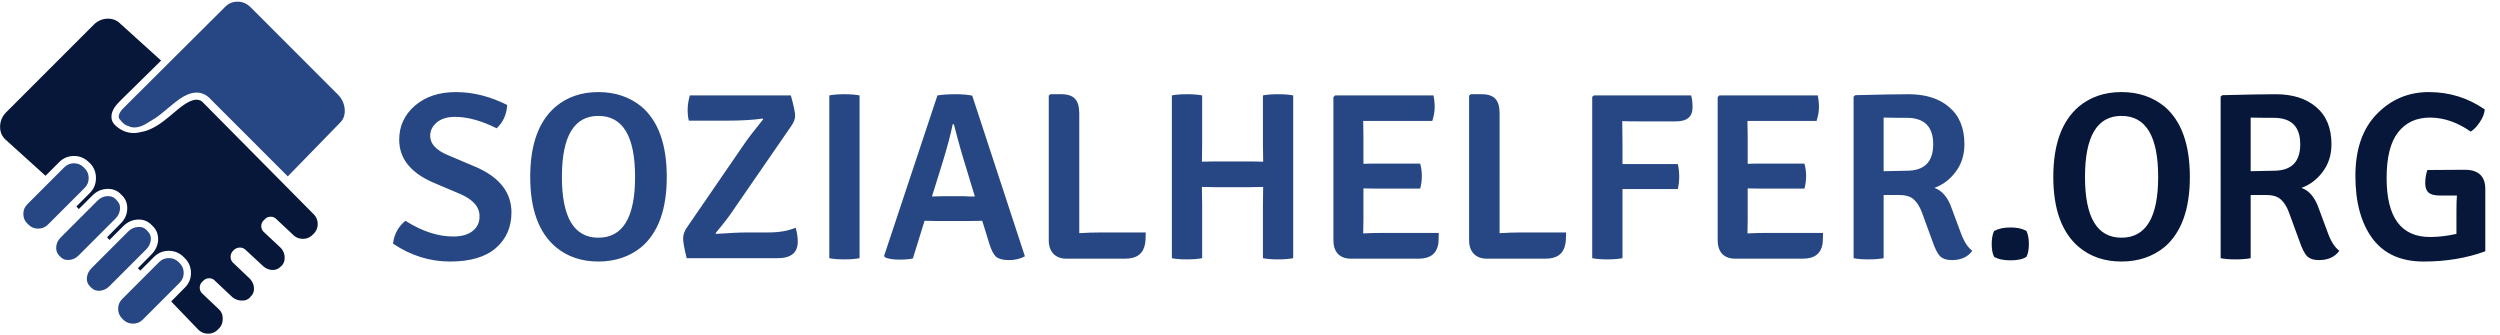
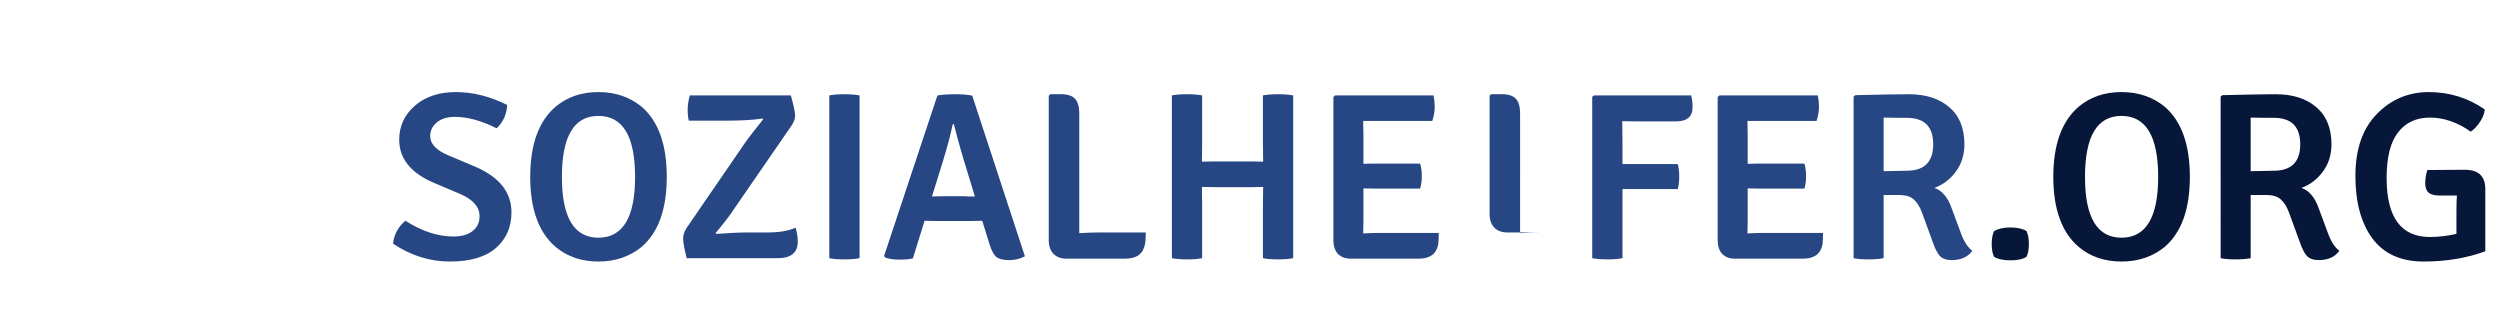
<svg xmlns="http://www.w3.org/2000/svg" width="1007" height="135" fill="none">
-   <path id="right_top" fill="#274684" d="M137.044 49.356c1.409-1.409 2.004-3.25 1.788-5.526-.217-2.221-1.138-4.144-2.763-5.77L100.972 2.956c-1.57-1.57-3.358-2.33-5.36-2.276-1.952 0-3.63.732-5.039 2.195l-37.215 37.05c-2.762 2.708-4.143 4.09-4.143 4.144-1.517 1.842-1.788 3.25-.812 4.225.669.67 1.453 1.878 2.9 2.35.778.254 1.55.704 2.73.704 3.373 0 5.879-2.295 7.612-3.216 1.137-.596 2.844-1.87 5.119-3.82 2.6-2.166 4.468-3.657 5.606-4.47 4.712-3.196 8.638-3.385 11.78-.568l31.766 31.774 21.128-21.69z" />
-   <path fill="#274684" d="M55.47 91.444c-1.463.108-2.735.704-3.819 1.788l-14.785 14.789c-1.084 1.084-1.707 2.357-1.87 3.819-.108 1.409.299 2.574 1.22 3.495l.568.569c.92.921 2.085 1.327 3.493 1.219 1.463-.163 2.735-.786 3.819-1.869l14.786-14.79c1.084-1.084 1.707-2.357 1.869-3.819.108-1.409-.298-2.547-1.219-3.413l-.569-.651c-.92-.921-2.085-1.3-3.493-1.137zm-6.256 29.011c-1.083 1.083-1.624 2.383-1.624 3.9 0 1.571.541 2.898 1.624 3.982l.406.406c1.084 1.084 2.41 1.625 3.982 1.625 1.516 0 2.816-.541 3.9-1.625l14.867-14.871c1.083-1.083 1.625-2.383 1.625-3.901 0-1.57-.542-2.898-1.625-3.981l-.406-.407c-1.084-1.083-2.41-1.625-3.982-1.625-1.516 0-2.816.542-3.9 1.625l-14.867 14.872zm-19.417-54.69c-1.517 0-2.817.541-3.9 1.625L11.028 82.26c-1.083 1.083-1.624 2.384-1.624 3.901 0 1.57.541 2.871 1.624 3.9l.407.407c1.083 1.083 2.382 1.625 3.9 1.625 1.57 0 2.897-.542 3.98-1.625l14.786-14.79c1.083-1.084 1.625-2.41 1.625-3.982 0-1.517-.542-2.817-1.625-3.9l-.406-.407c-1.083-1.084-2.383-1.625-3.9-1.625zm16.735 14.383c-.92-.867-2.085-1.246-3.493-1.138-1.408.109-2.654.705-3.737 1.788L24.434 95.67c-1.083 1.084-1.679 2.33-1.787 3.738-.108 1.409.27 2.574 1.138 3.495l.65.65c.92.921 2.085 1.3 3.493 1.138 1.408-.109 2.654-.705 3.737-1.788l14.867-14.871c1.084-1.084 1.68-2.33 1.788-3.739.163-1.408-.243-2.573-1.219-3.494l-.569-.65z" />
-   <path id="left" fill="#071739" d="M127.961 90.263c0-1.571-.542-2.898-1.625-3.982l-45.03-45.464c-.704-.434-1.409-.65-2.112-.65-1.355 0-3.006.65-4.956 1.95-1.138.759-2.844 2.113-5.119 4.063-2.654 2.222-4.685 3.738-6.093 4.55-1.03.597-2.18 1.251-3.866 1.836-.13.044-.424.15-.558.187-.134.037-3.034.834-4.624.834-3.575 0-6.172-1.745-7.688-3.262-.975-.976-1.436-2.113-1.382-3.413 0-1.355.597-2.818 1.788-4.388.704-.867 1.868-2.086 3.493-3.657l14.706-14.465-16.42-14.854c-1.408-1.408-3.168-2.086-5.28-2.031-2.113.108-3.954.948-5.525 2.519L2.573 45.14c-1.571 1.572-2.41 3.415-2.52 5.527-.107 2.113.542 3.901 1.95 5.364l16.339 14.772 5.443-5.444c1.68-1.68 3.683-2.52 6.012-2.52 2.329 0 4.333.84 6.012 2.52l.406.325c1.625 1.68 2.438 3.684 2.438 6.013 0 2.384-.813 4.388-2.438 6.013l-5.443 5.446.975 1.056 5.443-5.445a9.798 9.798 0 0 1 2.925-2.031c1.138-.434 2.248-.65 3.331-.65 2.058 0 3.764.677 5.119 2.03l.65.651c1.462 1.463 2.139 3.305 2.03 5.526-.108 2.221-1.002 4.145-2.68 5.77l-5.444 5.526.975 1.056 5.525-5.526c1.841-1.787 3.926-2.681 6.255-2.681 2.004 0 3.71.704 5.119 2.112l.568.569c1.571 1.517 2.275 3.467 2.113 5.851-.217 2.113-1.11 3.955-2.681 5.526l-5.444 5.526.975.975 5.444-5.445c1.679-1.679 3.683-2.519 6.011-2.519 2.33 0 4.334.84 6.013 2.519l.406.407c1.68 1.625 2.518 3.63 2.518 6.013 0 2.33-.84 4.307-2.519 5.932l-5.442 5.526 10.907 11.334c1.082 1.083 2.41 1.625 3.98 1.625 1.518 0 2.818-.542 3.9-1.625l.406-.406c1.03-1.03 1.544-2.276 1.544-3.738.108-1.463-.325-2.737-1.3-3.82l-6.872-6.539c-.705-.65-1.057-1.436-1.057-2.357 0-.975.352-1.788 1.056-2.438l.325-.325c.65-.704 1.463-1.056 2.438-1.056.92 0 1.706.352 2.356 1.056l7.035 6.621c1.165.867 2.383 1.3 3.737 1.3 1.3.054 2.383-.352 3.249-1.219l.327-.406c.975-.921 1.407-2.113 1.299-3.576-.109-1.408-.704-2.654-1.788-3.738l-6.629-6.295a3.215 3.215 0 0 1-.975-2.357c0-.921.326-1.734.975-2.438l.325-.325c.704-.65 1.517-.975 2.438-.975a3.21 3.21 0 0 1 2.356.975l6.711 6.214c1.083 1.084 2.329 1.68 3.737 1.788 1.463.109 2.653-.325 3.574-1.3l.407-.325c.921-.975 1.326-2.167 1.218-3.576-.055-1.462-.622-2.736-1.705-3.819l-6.63-6.214c-.704-.651-1.056-1.463-1.056-2.438 0-.921.352-1.707 1.056-2.357l.325-.325c.65-.704 1.462-1.056 2.437-1.056.921 0 1.706.352 2.356 1.056l6.63 6.215c1.083 1.083 2.41 1.625 3.981 1.625 1.517 0 2.815-.542 3.899-1.625l.407-.407c1.083-1.083 1.625-2.384 1.625-3.901z" />
-   <path id="sozialhelfer" fill="#274684" d="M158.304 98.144c.448-3.776 2.112-6.848 4.992-9.216 6.656 4.224 13.088 6.336 19.296 6.336 3.328 0 5.92-.736 7.776-2.208 1.856-1.472 2.784-3.392 2.784-5.76.128-3.776-2.432-6.816-7.68-9.12l-11.328-4.8c-8.896-3.968-13.344-9.664-13.344-17.088 0-5.504 2.112-10.08 6.336-13.728 4.224-3.648 9.728-5.472 16.512-5.472 6.848 0 13.728 1.728 20.64 5.184-.192 3.776-1.6 6.912-4.224 9.408-6.144-3.072-11.744-4.608-16.8-4.608-3.136 0-5.6.768-7.392 2.304-1.728 1.472-2.592 3.264-2.592 5.376 0 3.136 2.336 5.696 7.008 7.68l11.328 4.8c9.6 4.16 14.4 10.272 14.4 18.336 0 5.888-2.08 10.656-6.24 14.304-4.16 3.648-10.336 5.472-18.528 5.472-8.128 0-15.776-2.4-22.944-7.2zm82.72-51.456c-9.792 0-14.688 8.192-14.688 24.576 0 16.32 4.896 24.48 14.688 24.48 9.856 0 14.784-8.16 14.784-24.48 0-16.384-4.928-24.576-14.784-24.576zm-17.184 52.8c-6.848-5.824-10.272-15.232-10.272-28.224 0-13.056 3.424-22.496 10.272-28.32 4.672-3.904 10.4-5.856 17.184-5.856 6.784 0 12.576 1.952 17.376 5.856 6.784 5.824 10.176 15.264 10.176 28.32 0 12.992-3.392 22.4-10.176 28.224-4.8 3.904-10.592 5.856-17.376 5.856-6.784 0-12.512-1.952-17.184-5.856zm52.858-7.872l23.136-33.696c1.152-1.728 3.68-5.024 7.584-9.888l-.288-.288c-3.648.576-8.608.864-14.88.864h-14.784c-.32-1.216-.48-2.688-.48-4.416 0-1.728.288-3.648.864-5.76h40.704c1.152 4.16 1.727 6.88 1.727 8.16 0 1.28-.511 2.656-1.535 4.128l-23.04 33.408c-1.6 2.496-4.096 5.76-7.488 9.792l.288.288c5.376-.384 9.6-.576 12.672-.576h8.16c4.544 0 8.256-.64 11.136-1.92.576 1.856.864 3.744.864 5.664 0 4.416-2.72 6.624-8.16 6.624h-36.576c-.96-3.84-1.44-6.496-1.44-7.968 0-1.472.512-2.944 1.536-4.416zM334.042 104V38.432c1.536-.32 3.552-.48 6.048-.48s4.544.16 6.144.48V104c-1.6.32-3.648.48-6.144.48s-4.512-.16-6.048-.48zm61.606-15.072l-4.992.096h-13.344l-4.896-.096-4.704 15.168c-1.28.32-3.104.48-5.472.48-2.368 0-4.256-.288-5.664-.864l-.48-.576L377.6 38.432c2.112-.32 4.544-.48 7.296-.48 2.752 0 4.992.192 6.72.576l21.216 64.704c-1.856 1.024-4 1.536-6.432 1.536-2.368 0-4.096-.448-5.184-1.344-1.024-.96-1.92-2.688-2.688-5.184l-2.88-9.312zm-20.256-9.792l4.512-.096h8.544c.192 0 .8.032 1.824.096h2.4l-3.264-10.752c-1.792-5.696-3.52-11.808-5.184-18.336h-.48c-.768 3.904-2.144 9.088-4.128 15.552l-4.224 13.536zm67.975 14.496h18.144c0 2.112-.096 3.648-.288 4.608-.704 3.968-3.36 5.952-7.968 5.952h-23.712c-2.176 0-3.904-.64-5.184-1.92-1.28-1.344-1.92-3.168-1.92-5.472V38.528l.672-.576h4.512c2.432 0 4.224.608 5.376 1.824 1.152 1.216 1.728 3.2 1.728 5.952V93.92c3.072-.192 5.952-.288 8.64-.288zm65.436-28.512l-.096-7.104V38.432c1.6-.32 3.616-.48 6.048-.48 2.496 0 4.544.16 6.144.48V104c-1.664.32-3.712.48-6.144.48s-4.448-.16-6.048-.48V82.4l.096-7.104-5.184.096h-14.304l-5.184-.096.096 7.104V104c-1.6.32-3.648.48-6.144.48s-4.512-.16-6.048-.48V38.432c1.536-.32 3.552-.48 6.048-.48s4.544.16 6.144.48v19.584l-.096 7.104 5.184-.096h14.304l5.184.096zm40.388 23.232l-.096 5.664c2.688-.128 4.896-.192 6.624-.192h23.808c0 1.984-.064 3.488-.192 4.512-.704 3.904-3.328 5.856-7.872 5.856h-27.36c-2.176 0-3.904-.64-5.184-1.92-1.216-1.344-1.824-3.168-1.824-5.472V39.104l.672-.672h39.648c.32 1.536.48 3.136.48 4.8 0 1.6-.32 3.424-.96 5.472h-27.84l.096 6.528v10.752c1.536-.064 3.584-.096 6.144-.096h16.704c.448 1.536.672 3.232.672 5.088 0 1.792-.224 3.456-.672 4.992h-16.704c-2.56 0-4.608-.032-6.144-.096v12.48zm63.489 5.28h18.144c0 2.112-.096 3.648-.288 4.608-.704 3.968-3.36 5.952-7.968 5.952h-23.712c-2.176 0-3.904-.64-5.184-1.92-1.28-1.344-1.92-3.168-1.92-5.472V38.528l.672-.576h4.512c2.432 0 4.224.608 5.376 1.824 1.152 1.216 1.728 3.2 1.728 5.952V93.92c3.072-.192 5.952-.288 8.64-.288zM653.444 48.8l.096 9.792v7.488h22.272c.384 1.536.576 3.232.576 5.088 0 1.792-.192 3.456-.576 4.992H653.54V104c-1.664.32-3.712.48-6.144.48-2.368 0-4.384-.16-6.048-.48V39.008l.672-.576h39.168c.384 1.344.576 2.944.576 4.8 0 3.776-2.24 5.664-6.72 5.664h-13.248c-3.904 0-6.688-.032-8.352-.096zm50.529 39.552l-.096 5.664c2.688-.128 4.896-.192 6.624-.192h23.808c0 1.984-.064 3.488-.192 4.512-.704 3.904-3.328 5.856-7.872 5.856h-27.36c-2.176 0-3.904-.64-5.184-1.92-1.216-1.344-1.824-3.168-1.824-5.472V39.104l.672-.672h39.648c.32 1.536.48 3.136.48 4.8 0 1.6-.32 3.424-.96 5.472h-27.84l.096 6.528v10.752c1.536-.064 3.584-.096 6.144-.096h16.704c.448 1.536.672 3.232.672 5.088 0 1.792-.224 3.456-.672 4.992h-16.704c-2.56 0-4.608-.032-6.144-.096v12.48zm87.296-30.24c0 4.288-1.184 8-3.552 11.136-2.304 3.072-5.152 5.216-8.544 6.432 3.136 1.088 5.472 3.872 7.008 8.352l3.744 10.08c1.216 3.264 2.72 5.568 4.512 6.912-1.792 2.496-4.544 3.744-8.256 3.744-2.112 0-3.712-.544-4.8-1.632-1.024-1.152-1.984-3.04-2.88-5.664l-4.32-11.808c-.832-2.304-1.92-4.064-3.264-5.28-1.28-1.216-3.232-1.824-5.856-1.824h-6.336V104c-1.6.32-3.648.48-6.144.48-2.432 0-4.416-.16-5.952-.48V38.912l.672-.576c10.112-.256 17.28-.384 21.504-.384 6.848 0 12.288 1.728 16.32 5.184 4.096 3.456 6.144 8.448 6.144 14.976zM758.725 47.36v21.6c4.608-.128 7.712-.192 9.312-.192 7.104 0 10.656-3.552 10.656-10.656 0-7.104-3.552-10.656-10.656-10.656-4.16 0-7.264-.032-9.312-.096z" />
+   <path id="sozialhelfer" fill="#274684" d="M158.304 98.144c.448-3.776 2.112-6.848 4.992-9.216 6.656 4.224 13.088 6.336 19.296 6.336 3.328 0 5.92-.736 7.776-2.208 1.856-1.472 2.784-3.392 2.784-5.76.128-3.776-2.432-6.816-7.68-9.12l-11.328-4.8c-8.896-3.968-13.344-9.664-13.344-17.088 0-5.504 2.112-10.08 6.336-13.728 4.224-3.648 9.728-5.472 16.512-5.472 6.848 0 13.728 1.728 20.64 5.184-.192 3.776-1.6 6.912-4.224 9.408-6.144-3.072-11.744-4.608-16.8-4.608-3.136 0-5.6.768-7.392 2.304-1.728 1.472-2.592 3.264-2.592 5.376 0 3.136 2.336 5.696 7.008 7.68l11.328 4.8c9.6 4.16 14.4 10.272 14.4 18.336 0 5.888-2.08 10.656-6.24 14.304-4.16 3.648-10.336 5.472-18.528 5.472-8.128 0-15.776-2.4-22.944-7.2zm82.72-51.456c-9.792 0-14.688 8.192-14.688 24.576 0 16.32 4.896 24.48 14.688 24.48 9.856 0 14.784-8.16 14.784-24.48 0-16.384-4.928-24.576-14.784-24.576zm-17.184 52.8c-6.848-5.824-10.272-15.232-10.272-28.224 0-13.056 3.424-22.496 10.272-28.32 4.672-3.904 10.4-5.856 17.184-5.856 6.784 0 12.576 1.952 17.376 5.856 6.784 5.824 10.176 15.264 10.176 28.32 0 12.992-3.392 22.4-10.176 28.224-4.8 3.904-10.592 5.856-17.376 5.856-6.784 0-12.512-1.952-17.184-5.856zm52.858-7.872l23.136-33.696c1.152-1.728 3.68-5.024 7.584-9.888l-.288-.288c-3.648.576-8.608.864-14.88.864h-14.784c-.32-1.216-.48-2.688-.48-4.416 0-1.728.288-3.648.864-5.76h40.704c1.152 4.16 1.727 6.88 1.727 8.16 0 1.28-.511 2.656-1.535 4.128l-23.04 33.408c-1.6 2.496-4.096 5.76-7.488 9.792l.288.288c5.376-.384 9.6-.576 12.672-.576h8.16c4.544 0 8.256-.64 11.136-1.92.576 1.856.864 3.744.864 5.664 0 4.416-2.72 6.624-8.16 6.624h-36.576c-.96-3.84-1.44-6.496-1.44-7.968 0-1.472.512-2.944 1.536-4.416zM334.042 104V38.432c1.536-.32 3.552-.48 6.048-.48s4.544.16 6.144.48V104c-1.6.32-3.648.48-6.144.48s-4.512-.16-6.048-.48zm61.606-15.072l-4.992.096h-13.344l-4.896-.096-4.704 15.168c-1.28.32-3.104.48-5.472.48-2.368 0-4.256-.288-5.664-.864l-.48-.576L377.6 38.432c2.112-.32 4.544-.48 7.296-.48 2.752 0 4.992.192 6.72.576l21.216 64.704c-1.856 1.024-4 1.536-6.432 1.536-2.368 0-4.096-.448-5.184-1.344-1.024-.96-1.92-2.688-2.688-5.184l-2.88-9.312zm-20.256-9.792l4.512-.096h8.544c.192 0 .8.032 1.824.096h2.4l-3.264-10.752c-1.792-5.696-3.52-11.808-5.184-18.336h-.48c-.768 3.904-2.144 9.088-4.128 15.552l-4.224 13.536zm67.975 14.496h18.144c0 2.112-.096 3.648-.288 4.608-.704 3.968-3.36 5.952-7.968 5.952h-23.712c-2.176 0-3.904-.64-5.184-1.92-1.28-1.344-1.92-3.168-1.92-5.472V38.528l.672-.576h4.512c2.432 0 4.224.608 5.376 1.824 1.152 1.216 1.728 3.2 1.728 5.952V93.92c3.072-.192 5.952-.288 8.64-.288zm65.436-28.512l-.096-7.104V38.432c1.6-.32 3.616-.48 6.048-.48 2.496 0 4.544.16 6.144.48V104c-1.664.32-3.712.48-6.144.48s-4.448-.16-6.048-.48V82.4l.096-7.104-5.184.096h-14.304l-5.184-.096.096 7.104V104c-1.6.32-3.648.48-6.144.48s-4.512-.16-6.048-.48V38.432c1.536-.32 3.552-.48 6.048-.48s4.544.16 6.144.48v19.584l-.096 7.104 5.184-.096h14.304l5.184.096zm40.388 23.232l-.096 5.664c2.688-.128 4.896-.192 6.624-.192h23.808c0 1.984-.064 3.488-.192 4.512-.704 3.904-3.328 5.856-7.872 5.856h-27.36c-2.176 0-3.904-.64-5.184-1.92-1.216-1.344-1.824-3.168-1.824-5.472V39.104l.672-.672h39.648c.32 1.536.48 3.136.48 4.8 0 1.6-.32 3.424-.96 5.472h-27.84l.096 6.528v10.752c1.536-.064 3.584-.096 6.144-.096h16.704c.448 1.536.672 3.232.672 5.088 0 1.792-.224 3.456-.672 4.992h-16.704c-2.56 0-4.608-.032-6.144-.096v12.48zm63.489 5.28h18.144h-23.712c-2.176 0-3.904-.64-5.184-1.92-1.28-1.344-1.92-3.168-1.92-5.472V38.528l.672-.576h4.512c2.432 0 4.224.608 5.376 1.824 1.152 1.216 1.728 3.2 1.728 5.952V93.92c3.072-.192 5.952-.288 8.64-.288zM653.444 48.8l.096 9.792v7.488h22.272c.384 1.536.576 3.232.576 5.088 0 1.792-.192 3.456-.576 4.992H653.54V104c-1.664.32-3.712.48-6.144.48-2.368 0-4.384-.16-6.048-.48V39.008l.672-.576h39.168c.384 1.344.576 2.944.576 4.8 0 3.776-2.24 5.664-6.72 5.664h-13.248c-3.904 0-6.688-.032-8.352-.096zm50.529 39.552l-.096 5.664c2.688-.128 4.896-.192 6.624-.192h23.808c0 1.984-.064 3.488-.192 4.512-.704 3.904-3.328 5.856-7.872 5.856h-27.36c-2.176 0-3.904-.64-5.184-1.92-1.216-1.344-1.824-3.168-1.824-5.472V39.104l.672-.672h39.648c.32 1.536.48 3.136.48 4.8 0 1.6-.32 3.424-.96 5.472h-27.84l.096 6.528v10.752c1.536-.064 3.584-.096 6.144-.096h16.704c.448 1.536.672 3.232.672 5.088 0 1.792-.224 3.456-.672 4.992h-16.704c-2.56 0-4.608-.032-6.144-.096v12.48zm87.296-30.24c0 4.288-1.184 8-3.552 11.136-2.304 3.072-5.152 5.216-8.544 6.432 3.136 1.088 5.472 3.872 7.008 8.352l3.744 10.08c1.216 3.264 2.72 5.568 4.512 6.912-1.792 2.496-4.544 3.744-8.256 3.744-2.112 0-3.712-.544-4.8-1.632-1.024-1.152-1.984-3.04-2.88-5.664l-4.32-11.808c-.832-2.304-1.92-4.064-3.264-5.28-1.28-1.216-3.232-1.824-5.856-1.824h-6.336V104c-1.6.32-3.648.48-6.144.48-2.432 0-4.416-.16-5.952-.48V38.912l.672-.576c10.112-.256 17.28-.384 21.504-.384 6.848 0 12.288 1.728 16.32 5.184 4.096 3.456 6.144 8.448 6.144 14.976zM758.725 47.36v21.6c4.608-.128 7.712-.192 9.312-.192 7.104 0 10.656-3.552 10.656-10.656 0-7.104-3.552-10.656-10.656-10.656-4.16 0-7.264-.032-9.312-.096z" />
  <path id="org" fill="#071739" d="M803.216 103.424c-.64-1.28-.96-2.976-.96-5.088 0-2.176.32-3.936.96-5.28 1.728-.96 3.936-1.44 6.624-1.44 2.688 0 4.832.48 6.432 1.44.64 1.344.96 3.104.96 5.28 0 2.112-.32 3.808-.96 5.088-1.408.96-3.552 1.44-6.432 1.44-2.88 0-5.088-.48-6.624-1.44zm51.308-56.736c-9.792 0-14.688 8.192-14.688 24.576 0 16.32 4.896 24.48 14.688 24.48 9.856 0 14.784-8.16 14.784-24.48 0-16.384-4.928-24.576-14.784-24.576zm-17.184 52.8c-6.848-5.824-10.272-15.232-10.272-28.224 0-13.056 3.424-22.496 10.272-28.32 4.672-3.904 10.4-5.856 17.184-5.856 6.784 0 12.576 1.952 17.376 5.856 6.784 5.824 10.176 15.264 10.176 28.32 0 12.992-3.392 22.4-10.176 28.224-4.8 3.904-10.592 5.856-17.376 5.856-6.784 0-12.512-1.952-17.184-5.856zm101.773-41.376c0 4.288-1.184 8-3.552 11.136-2.304 3.072-5.152 5.216-8.544 6.432 3.136 1.088 5.472 3.872 7.008 8.352l3.744 10.08c1.216 3.264 2.72 5.568 4.512 6.912-1.792 2.496-4.544 3.744-8.256 3.744-2.112 0-3.712-.544-4.8-1.632-1.024-1.152-1.984-3.04-2.88-5.664l-4.32-11.808c-.832-2.304-1.92-4.064-3.264-5.28-1.28-1.216-3.232-1.824-5.856-1.824h-6.336V104c-1.6.32-3.648.48-6.145.48-2.431 0-4.415-.16-5.951-.48V38.912l.672-.576c10.112-.256 17.28-.384 21.504-.384 6.848 0 12.288 1.728 16.32 5.184 4.096 3.456 6.144 8.448 6.144 14.976zM906.569 47.36v21.6c4.608-.128 7.712-.192 9.312-.192 7.104 0 10.656-3.552 10.656-10.656 0-7.104-3.552-10.656-10.656-10.656-4.16 0-7.264-.032-9.312-.096zm71.178 21.12l14.88-.096h.192c5.504 0 8.261 2.592 8.261 7.776v25.056c-7.493 2.752-15.781 4.128-24.869 4.128s-15.936-3.072-20.544-9.216c-4.608-6.208-6.912-14.624-6.912-25.248 0-10.688 2.848-18.976 8.544-24.864 5.76-5.952 12.768-8.928 21.024-8.928 8.32 0 15.84 2.336 22.557 7.008-.19 1.728-.86 3.424-2.013 5.088-1.088 1.664-2.304 2.944-3.648 3.84-5.376-3.776-10.848-5.664-16.416-5.664-5.504 0-9.792 1.984-12.864 5.952-3.072 3.904-4.608 10.048-4.608 18.432 0 15.808 5.824 23.712 17.472 23.712 3.392 0 6.944-.416 10.656-1.248v-9.12c0-2.88.064-4.992.192-6.336h-7.008c-1.984 0-3.456-.384-4.416-1.152-.896-.832-1.344-2.112-1.344-3.84 0-1.792.288-3.552.864-5.28z" />
</svg>